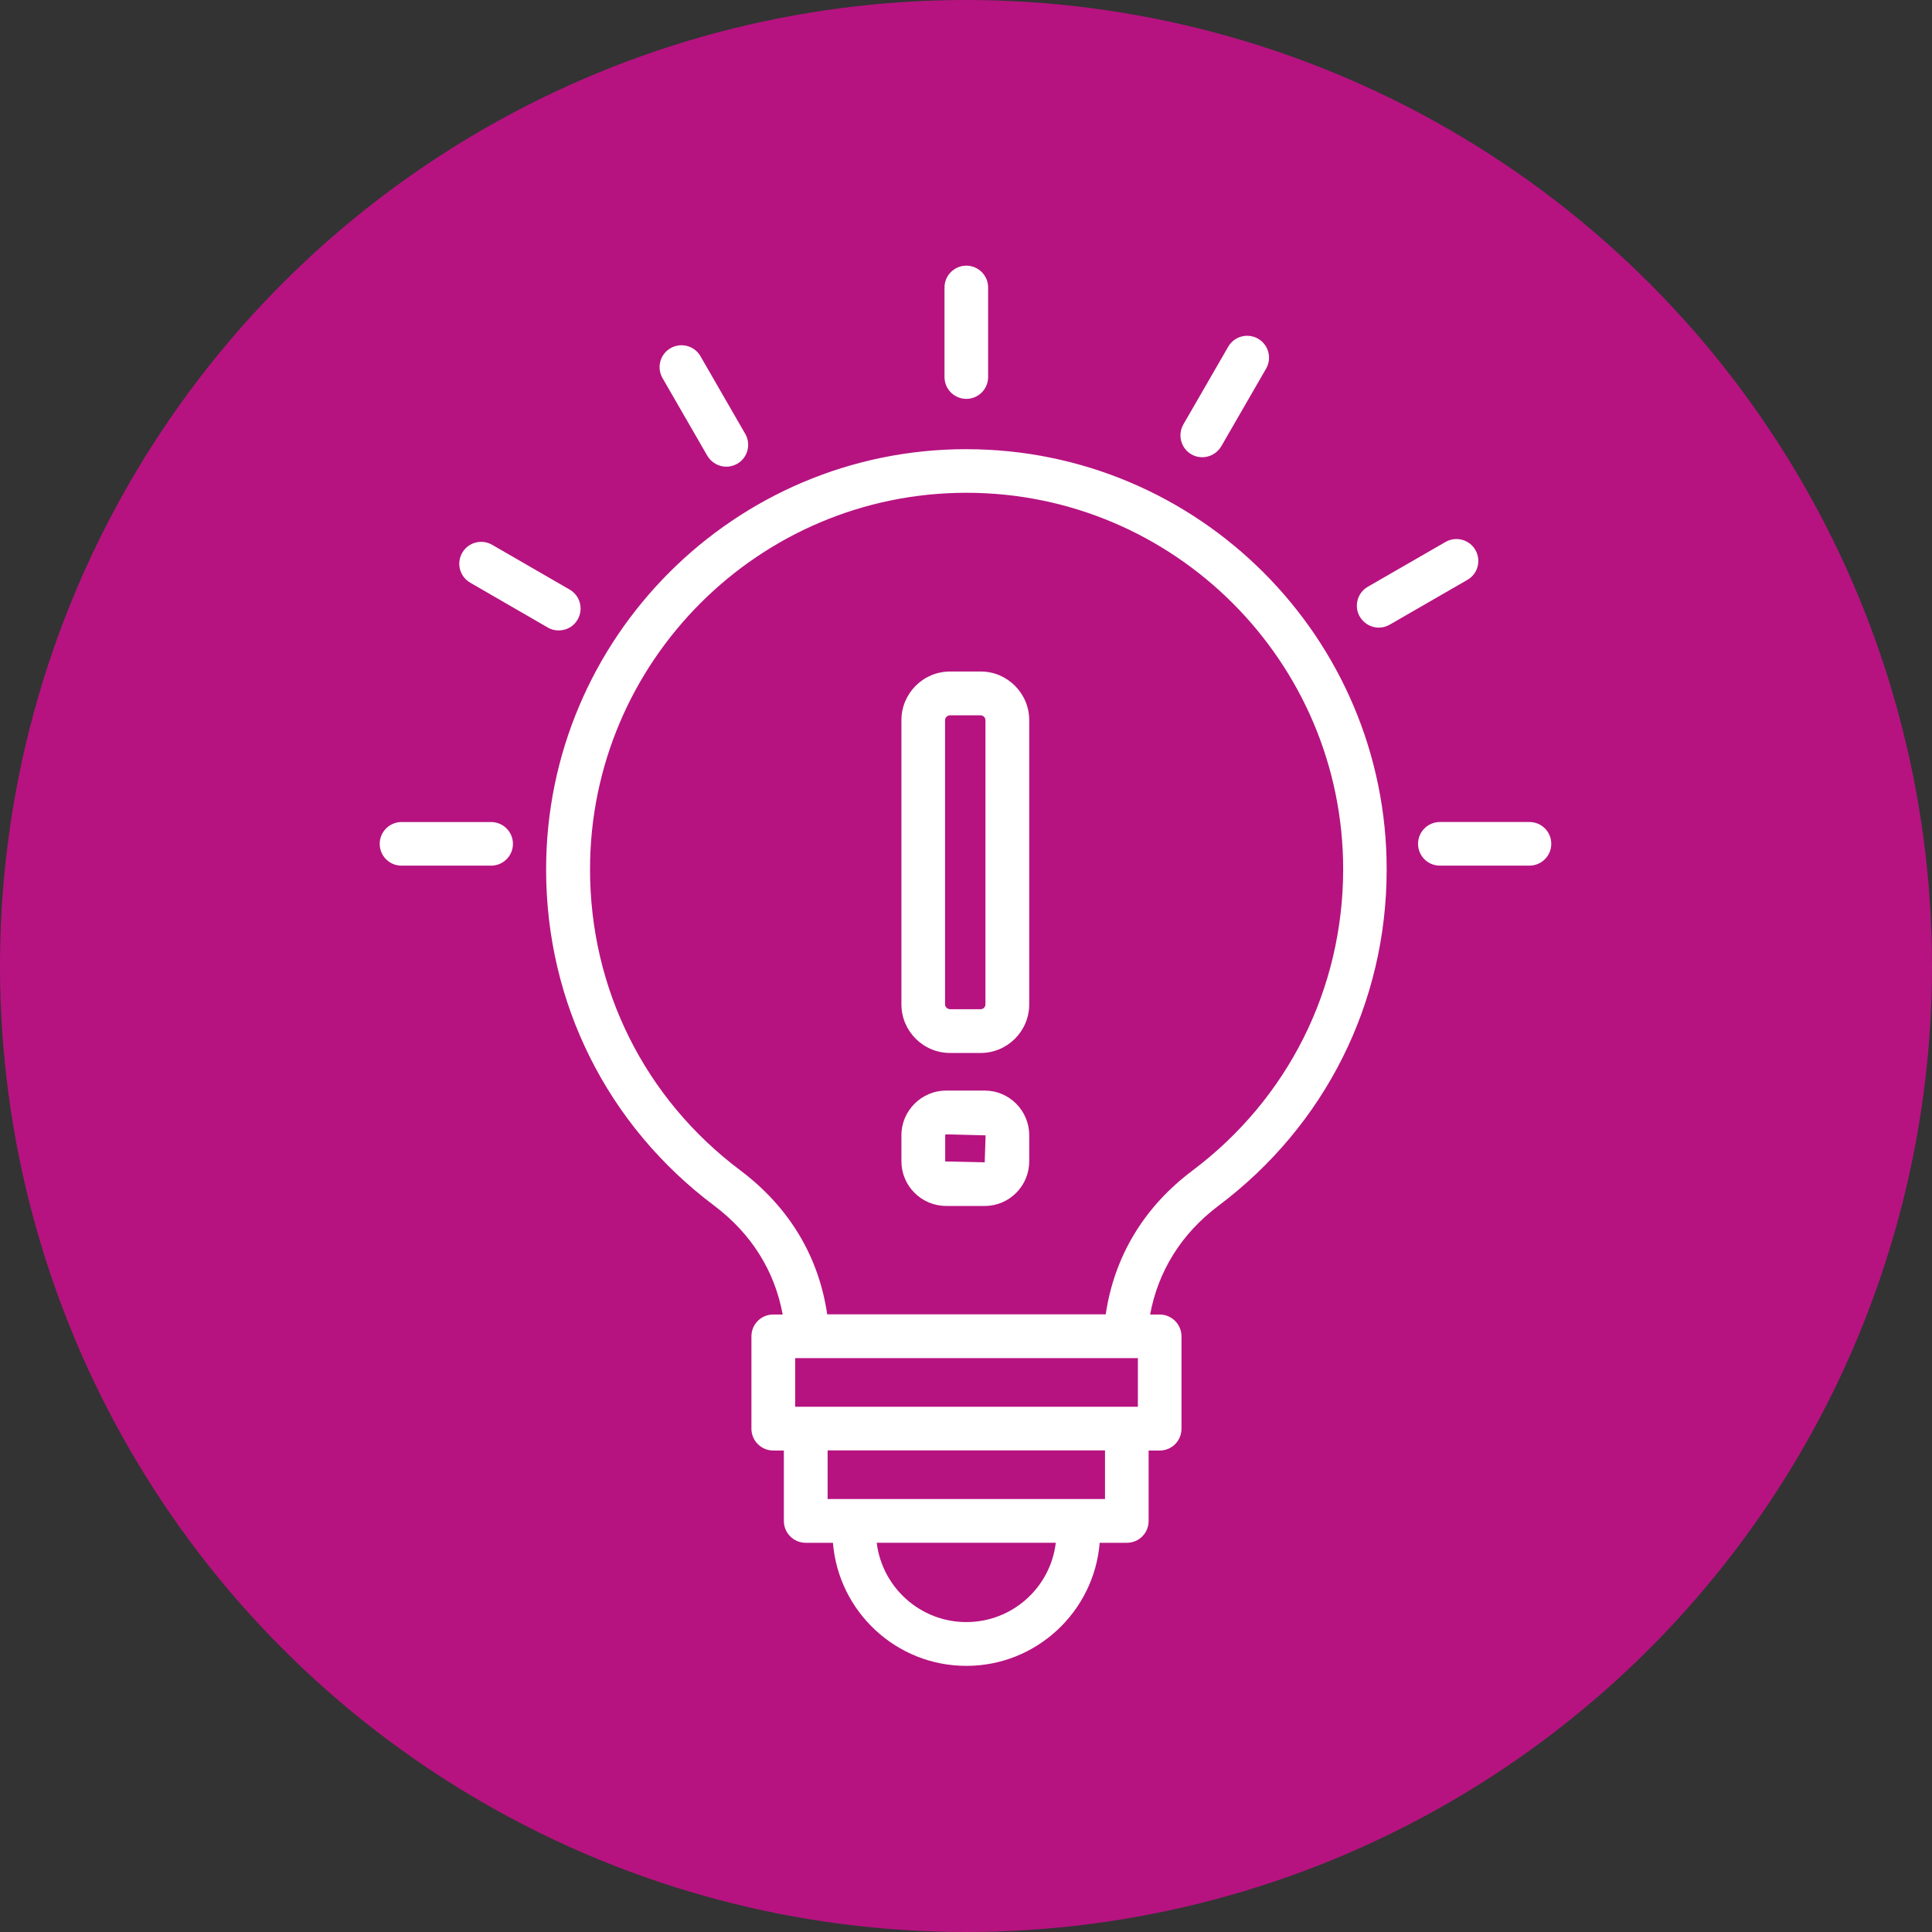
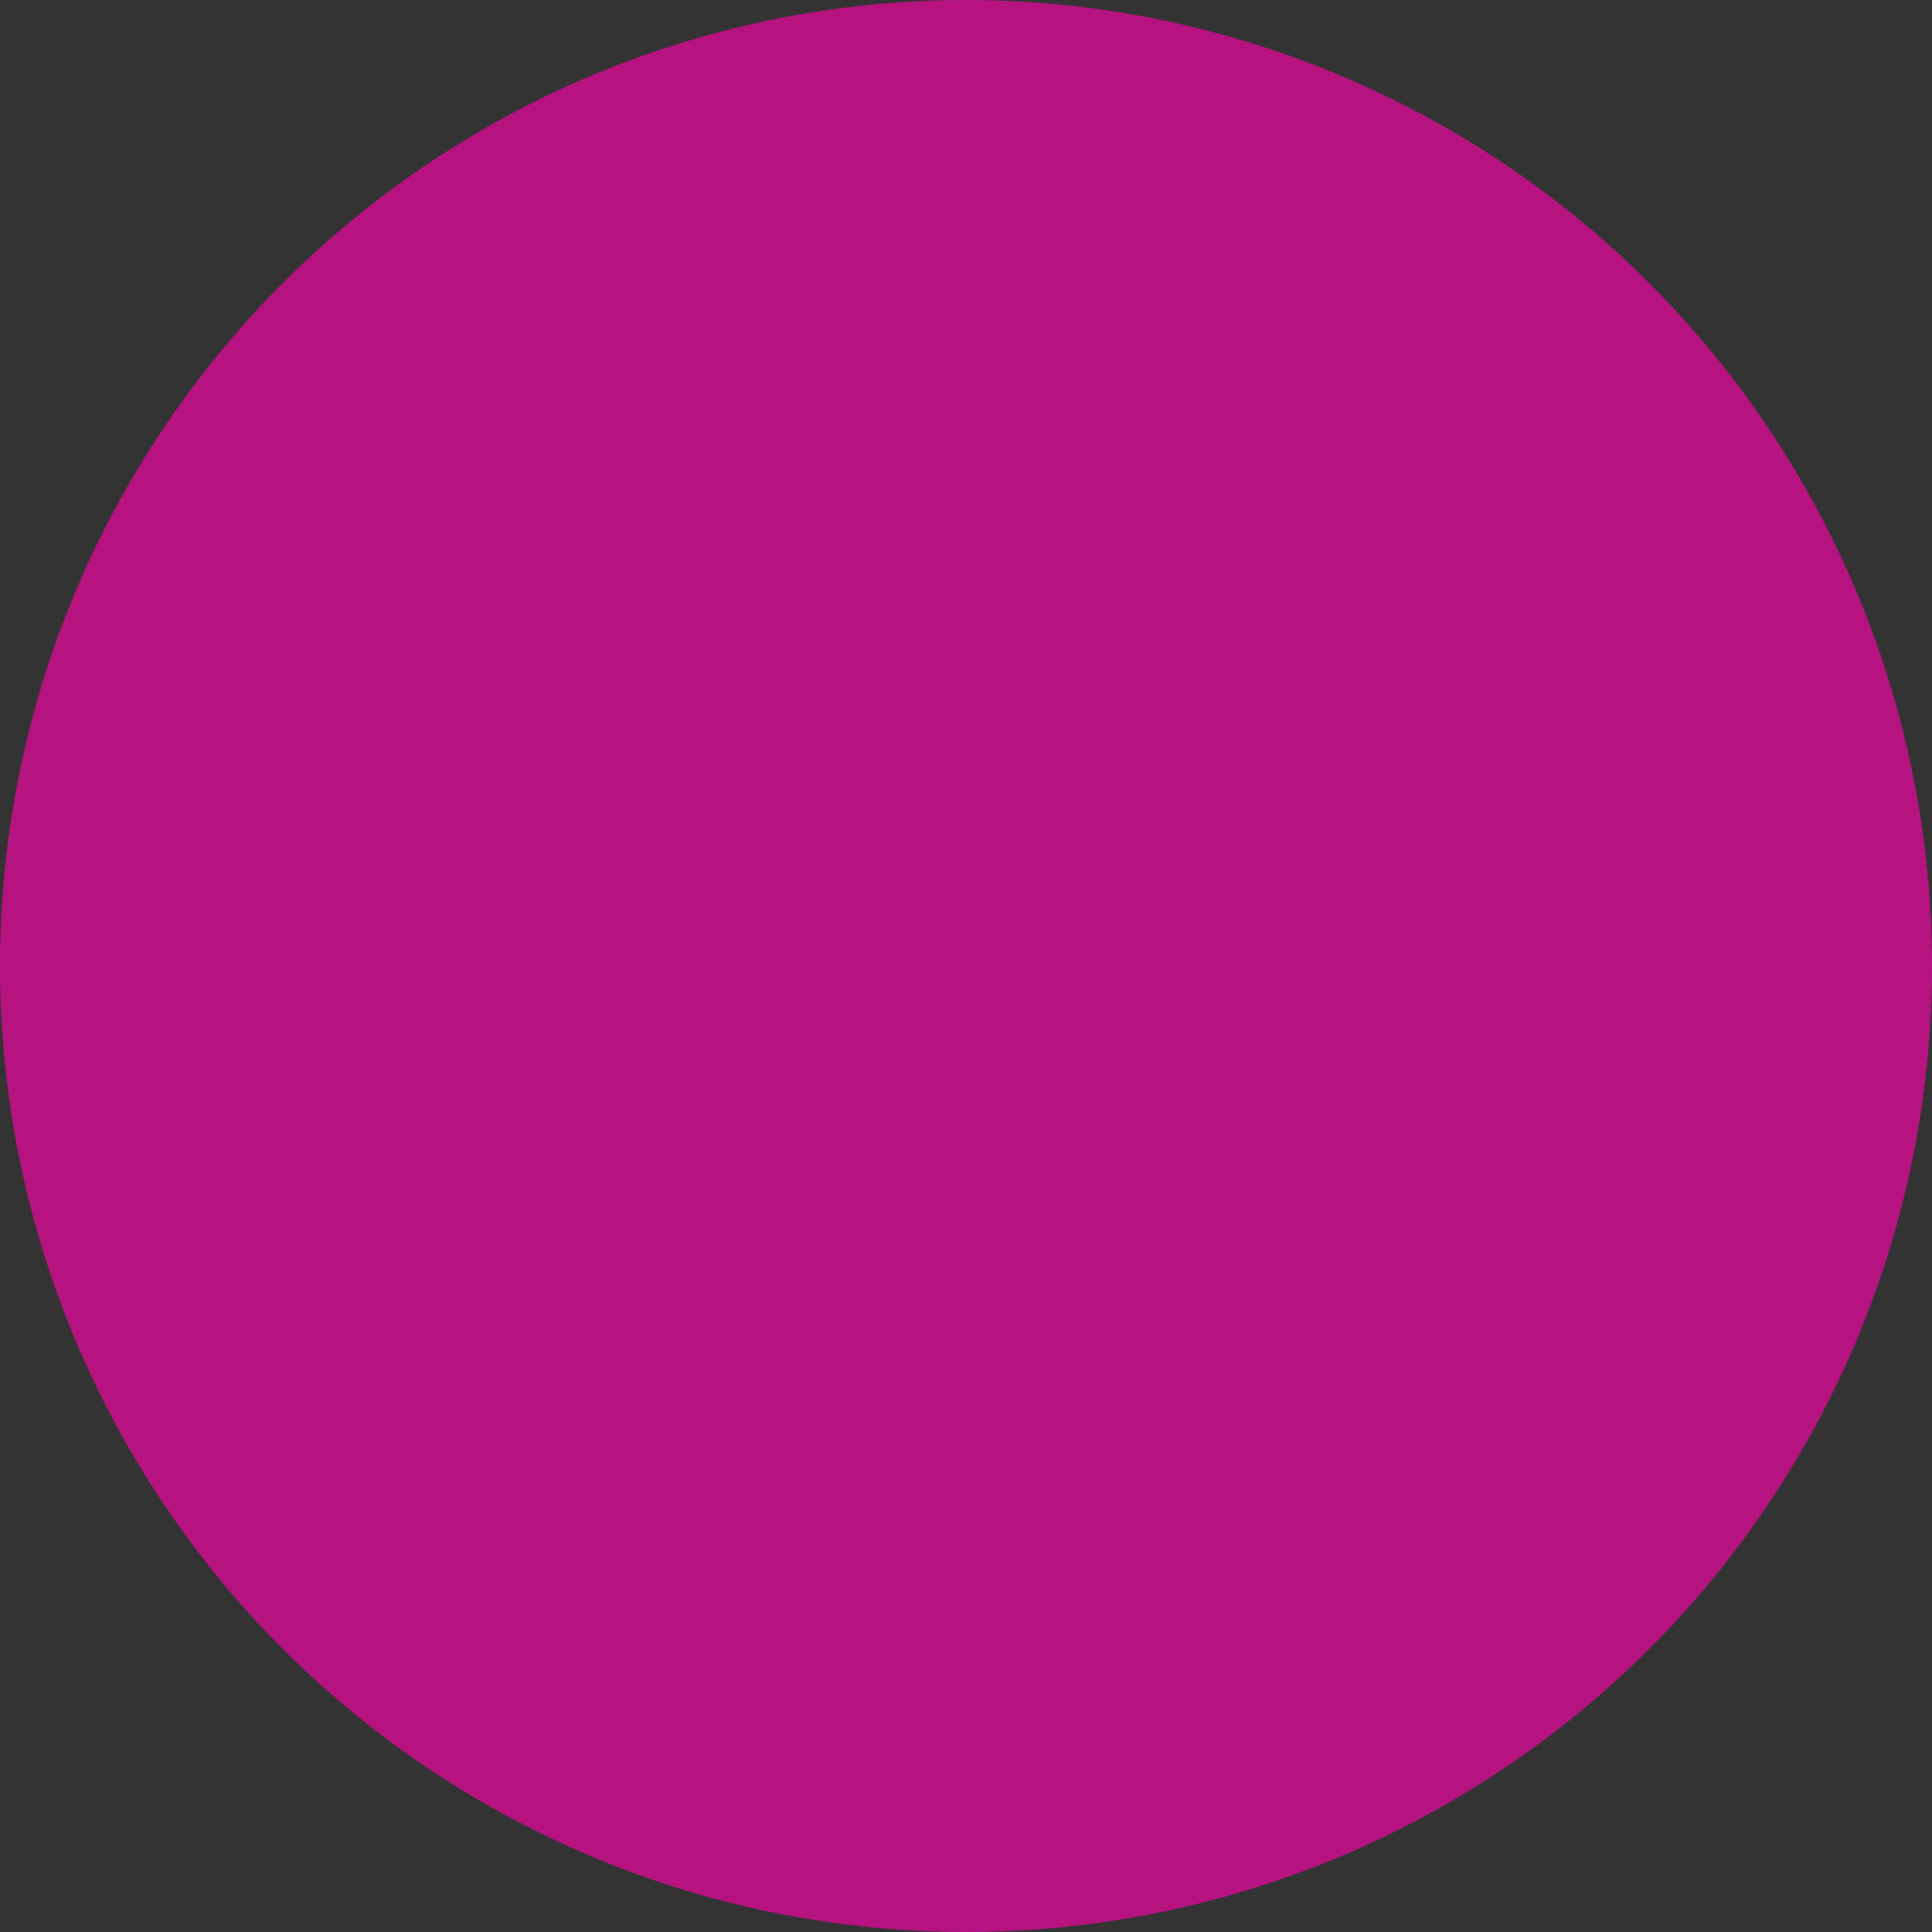
<svg xmlns="http://www.w3.org/2000/svg" width="80" height="80" viewBox="0 0 80 80" fill="none">
  <rect x="0" y="0" width="80" height="80" fill="#333333" stroke="none" />
  <circle cx="40" cy="40" r="40" fill="#B61380" />
-   <path d="M40.013 18.599C30.419 18.599 22.613 26.405 22.613 36.005C22.613 41.535 25.152 46.606 29.577 49.926C31.115 51.086 32.079 52.63 32.409 54.431H32.018C31.518 54.431 31.115 54.833 31.115 55.334V59.16C31.115 59.66 31.524 60.063 32.018 60.063H32.458V62.98C32.458 63.481 32.866 63.884 33.361 63.884H34.49C34.721 66.734 37.108 68.98 40.013 68.98C42.918 68.98 45.304 66.734 45.536 63.884H46.659C47.16 63.884 47.562 63.481 47.562 62.981V60.064H48.02C48.521 60.064 48.923 59.661 48.923 59.161V55.334C48.923 54.834 48.514 54.431 48.02 54.431H47.624C47.959 52.624 48.923 51.08 50.455 49.927C54.88 46.601 57.419 41.523 57.419 36.006C57.425 26.405 49.613 18.6 40.013 18.6L40.013 18.599ZM47.117 56.237V58.251H32.928V56.237H47.117ZM40.013 67.167C38.109 67.167 36.528 65.733 36.303 63.883H43.718C43.498 65.733 41.923 67.167 40.013 67.167ZM45.756 62.071H34.27V60.057H45.756V62.071ZM49.375 48.473C47.367 49.98 46.14 52.025 45.786 54.423H34.252C33.904 52.031 32.677 49.986 30.669 48.473C26.702 45.501 24.432 40.954 24.432 35.998C24.432 27.399 31.426 20.405 40.019 20.405C48.618 20.405 55.618 27.399 55.618 35.998C55.612 40.948 53.336 45.495 49.375 48.473ZM39.11 15.614V11.903C39.11 11.403 39.519 11 40.013 11C40.507 11 40.916 11.403 40.916 11.903V15.614C40.916 16.114 40.507 16.517 40.013 16.517C39.519 16.517 39.11 16.114 39.11 15.614ZM27.434 15.657C27.184 15.223 27.33 14.668 27.764 14.418C28.197 14.168 28.753 14.314 29.003 14.747L30.858 17.964C31.108 18.397 30.962 18.953 30.529 19.203C30.388 19.282 30.23 19.325 30.077 19.325C29.765 19.325 29.46 19.16 29.289 18.873L27.434 15.657ZM19.14 22.889C19.391 22.455 19.946 22.309 20.379 22.559L23.59 24.414C24.023 24.665 24.169 25.22 23.919 25.653C23.755 25.946 23.449 26.105 23.132 26.105C22.979 26.105 22.82 26.068 22.68 25.983L19.47 24.127C19.036 23.877 18.89 23.322 19.14 22.889ZM21.24 34.942C21.24 35.442 20.831 35.845 20.337 35.845L16.626 35.845C16.126 35.845 15.723 35.443 15.723 34.942C15.723 34.442 16.132 34.039 16.626 34.039H20.337C20.831 34.039 21.24 34.441 21.24 34.942ZM49.002 17.572L50.858 14.356C51.108 13.923 51.663 13.776 52.096 14.026C52.529 14.277 52.676 14.832 52.426 15.265L50.57 18.481C50.4 18.768 50.094 18.933 49.783 18.933C49.63 18.933 49.472 18.897 49.331 18.811C48.898 18.561 48.752 18.006 49.002 17.572ZM60.762 24.011L57.546 25.866C57.406 25.946 57.247 25.989 57.094 25.989C56.783 25.989 56.478 25.824 56.307 25.537C56.056 25.104 56.203 24.548 56.636 24.298L59.853 22.443C60.286 22.192 60.842 22.339 61.092 22.772C61.342 23.211 61.196 23.761 60.762 24.011ZM64.235 34.941C64.235 35.441 63.826 35.844 63.332 35.844H59.621C59.121 35.844 58.718 35.441 58.718 34.941C58.718 34.441 59.127 34.038 59.621 34.038H63.332C63.832 34.038 64.235 34.441 64.235 34.941ZM40.61 27.806H39.34C38.23 27.806 37.326 28.709 37.326 29.82V41.587C37.326 42.698 38.23 43.601 39.34 43.601H40.61C41.714 43.601 42.618 42.698 42.618 41.587V29.82C42.618 28.71 41.715 27.806 40.61 27.806ZM40.805 41.588C40.805 41.698 40.714 41.789 40.61 41.789H39.34C39.23 41.789 39.133 41.698 39.133 41.588L39.133 29.821C39.133 29.711 39.225 29.62 39.341 29.62H40.61C40.714 29.62 40.806 29.717 40.806 29.821L40.805 41.588ZM40.775 45.158H39.182C38.163 45.158 37.326 45.988 37.326 47.007V48.087C37.326 49.106 38.156 49.936 39.182 49.936H40.775C41.794 49.936 42.618 49.106 42.618 48.087V47.007C42.618 45.988 41.788 45.158 40.775 45.158ZM40.775 48.13L39.139 48.093V47.013C39.139 46.995 39.158 46.97 39.182 46.97L40.812 47.013L40.775 48.13Z" fill="white" />
</svg>